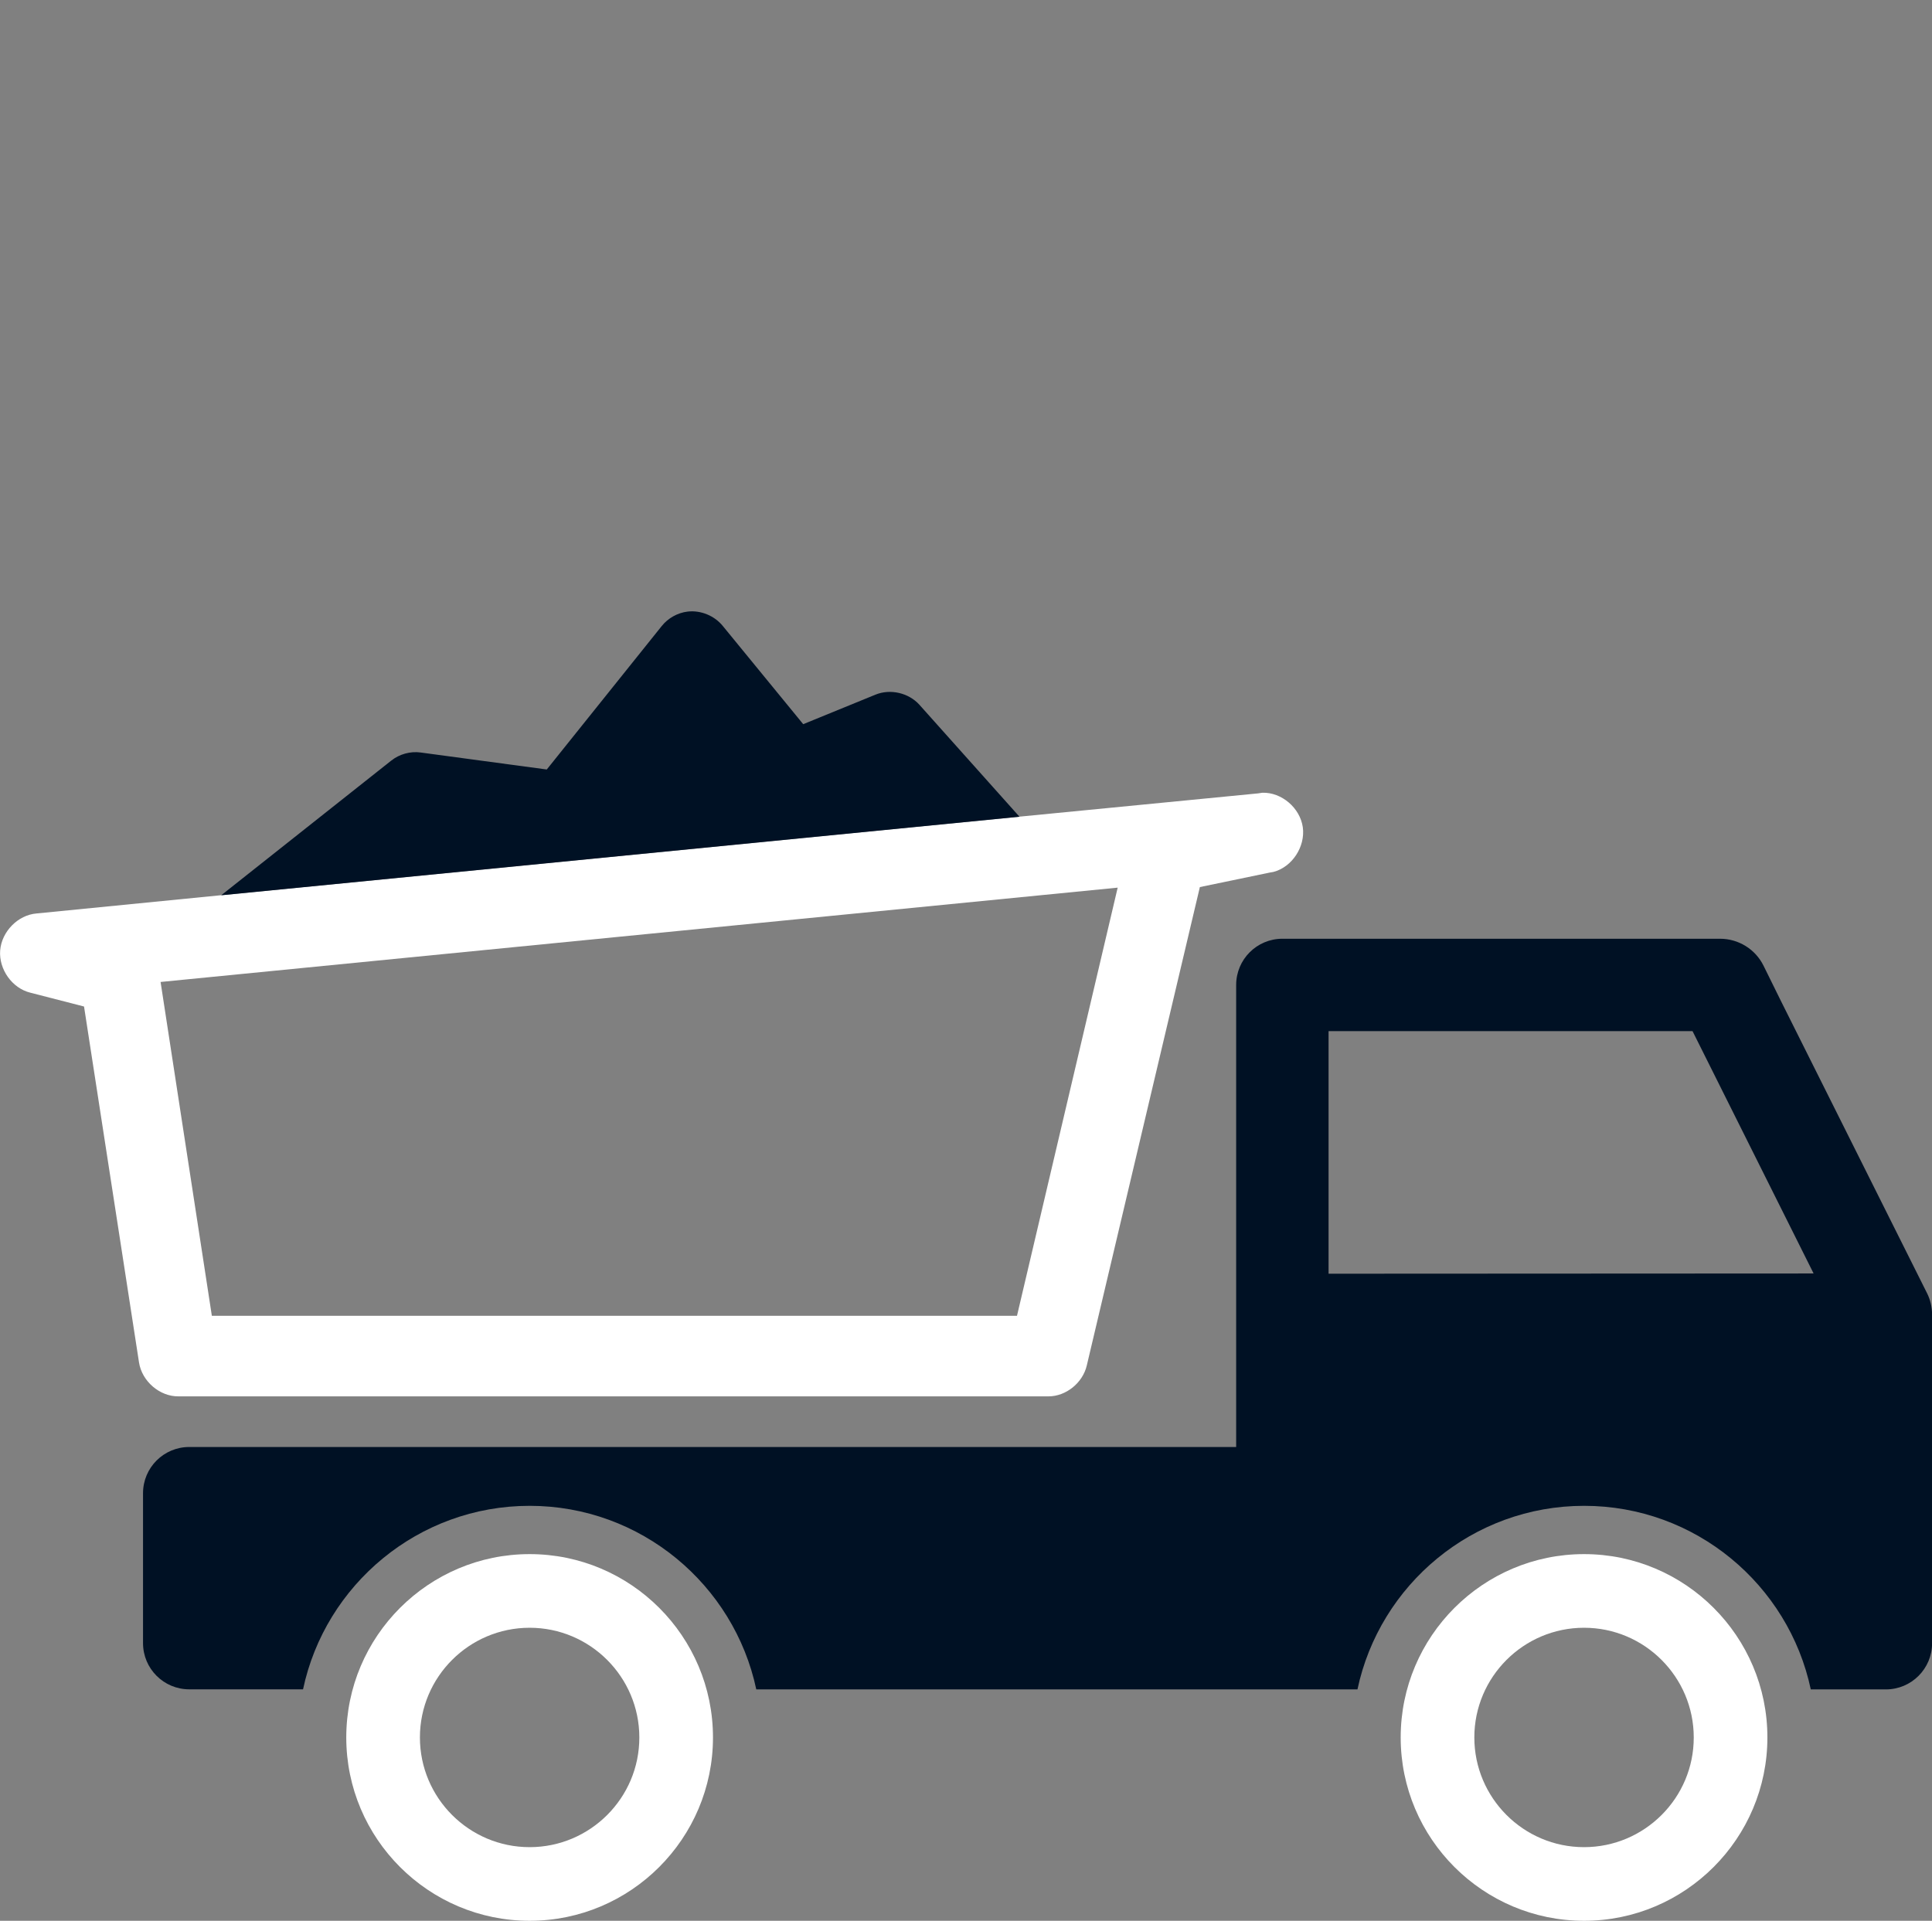
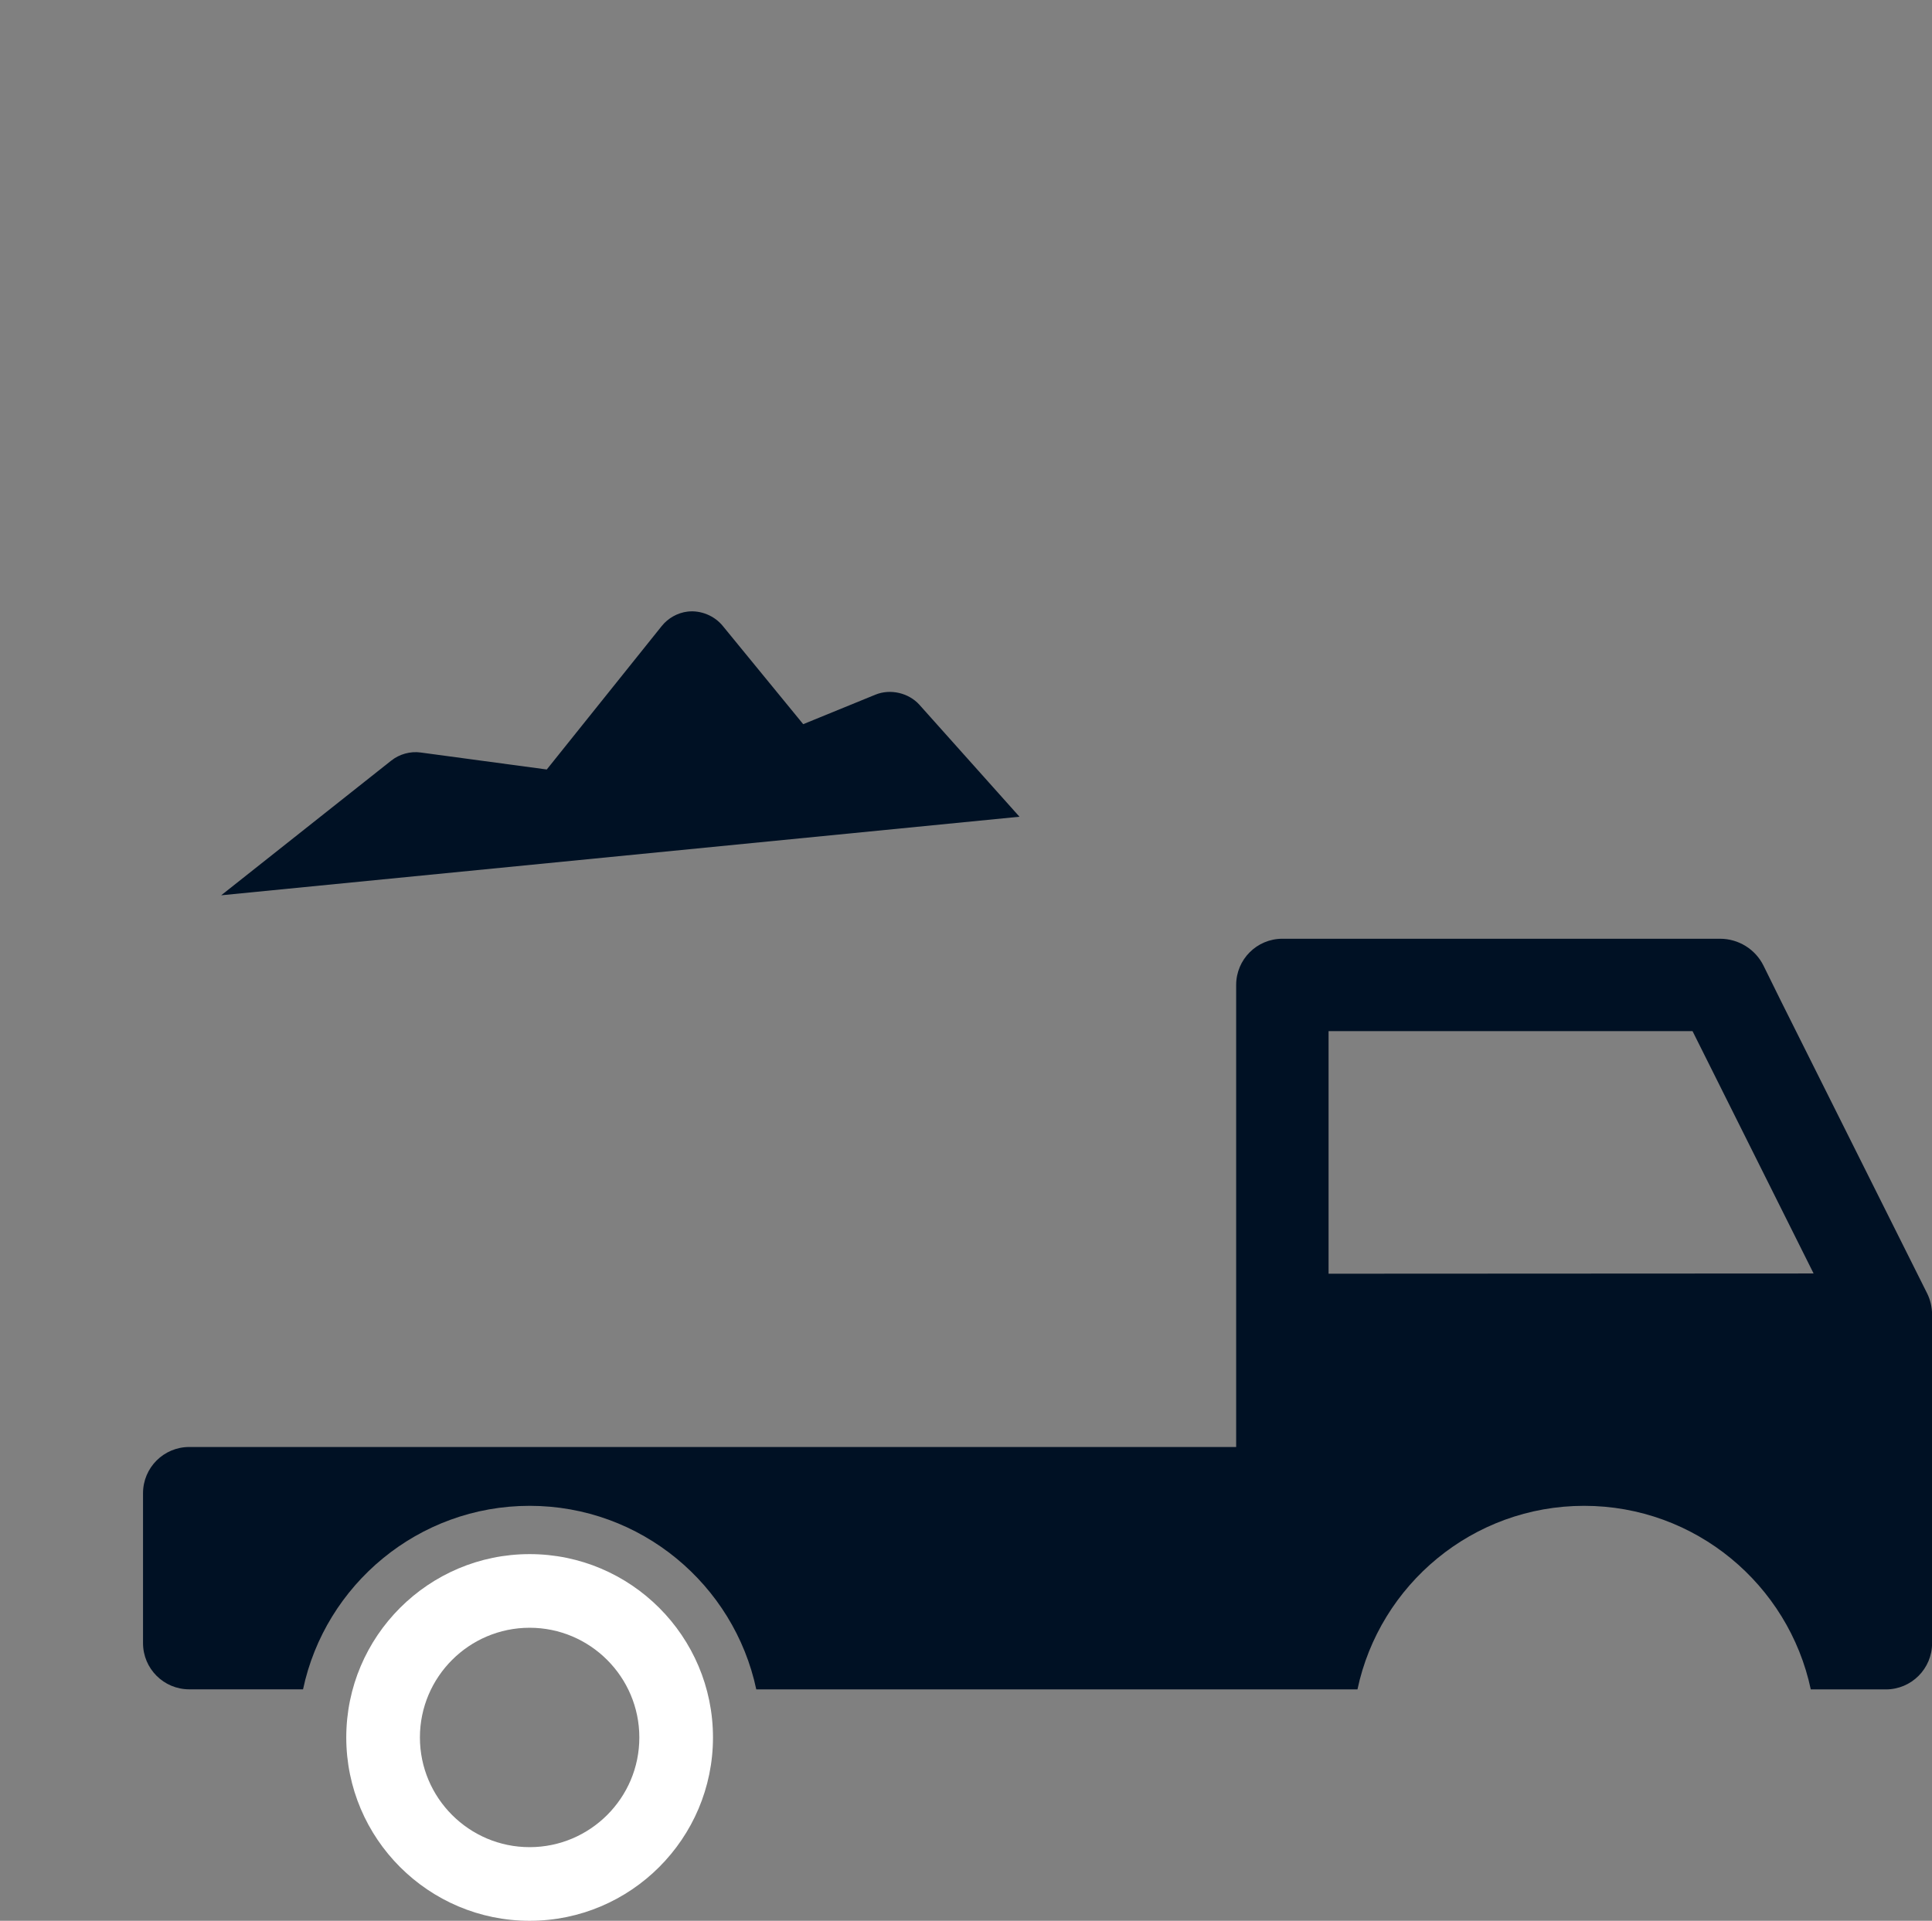
<svg xmlns="http://www.w3.org/2000/svg" version="1.1" id="Layer_1" x="0px" y="0px" viewBox="0 0 240.03 238.66" style="enable-background:new 0 0 240.03 238.66;" xml:space="preserve">
  <rect x="0" y="0" width="240.03" height="238.66" fill="#808080" stroke="none" />
  <style type="text/css">
	.st0{fill:#001124;}
	.st1{fill:#EB1C24;}
	.st2{fill-rule:evenodd;clip-rule:evenodd;fill:#001124;}
	.st3{fill-rule:evenodd;clip-rule:evenodd;fill:#FFFFFF;}
	.st4{fill:#FFFFFF;}
	.st5{fill:none;}
</style>
  <g>
-     <polygon class="st5" points="26.32,163.49 126.35,163.49 138.86,110.29 19.95,122.01  " />
-     <path class="st4" d="M161.86,102.79c-0.34-2.41-2.64-4.37-5.03-4.29l-0.54,0.08l-29.63,2.89l-99.18,9.76l-22.95,2.27   c-2.3,0.19-4.32,2.24-4.51,4.59c-0.18,2.35,1.49,4.7,3.74,5.25l6.68,1.72l6.83,44.22c0.36,2.35,2.58,4.25,4.91,4.22h108.08   c2.18,0,4.25-1.67,4.76-3.83l14.05-59.45l8.67-1.8l0.46-0.08C160.53,107.74,162.19,105.2,161.86,102.79z M126.35,163.49H26.32   l-6.37-41.48l118.91-11.72L126.35,163.49z" />
    <path class="st0" d="M114.22,87.56c-1.34-1.48-3.61-2-5.45-1.25l-8.98,3.67l-9.98-12.19c-1.04-1.29-2.75-1.99-4.38-1.8v0   c-1.25,0.15-2.43,0.81-3.22,1.8L67.93,95.61L52.27,93.5c-1.3-0.18-2.65,0.2-3.68,1.02l-21.11,16.72l99.18-9.76L114.22,87.56z" />
  </g>
  <g>
-     <path class="st4" d="M196.8,193.1c-12.56,0-22.78,10.22-22.78,22.78s10.22,22.78,22.78,22.78c12.56,0,22.78-10.22,22.78-22.78   S209.37,193.1,196.8,193.1z M196.8,229.51c-7.52,0-13.63-6.12-13.63-13.63c0-7.52,6.12-13.63,13.63-13.63   c7.52,0,13.63,6.12,13.63,13.63C210.44,223.39,204.32,229.51,196.8,229.51z" />
-   </g>
+     </g>
  <g>
    <polygon class="st5" points="165.06,128.13 165.06,158.26 225.32,158.23 210.28,128.13  " />
    <path class="st0" d="M239.43,160.71l-18.18-36.36l-2.15-4.36c-1.01-2.05-3.11-3.35-5.4-3.35h-54.38c-3.17,0-5.74,2.57-5.74,5.74   v57.41H23.51c-3.17,0-5.74,2.57-5.74,5.74v18.63c0,3.17,2.57,5.74,5.74,5.74h14.14C40.4,196.9,51.98,187.1,65.8,187.1   s25.4,9.8,28.16,22.81h74.69c2.76-13.02,14.33-22.81,28.16-22.81s25.4,9.8,28.16,22.81h9.33c3.17,0,5.74-2.57,5.74-5.74v-40.89   C240.03,162.39,239.82,161.5,239.43,160.71z M165.06,158.26v-30.14h45.22l15.04,30.11L165.06,158.26z" />
  </g>
  <g>
    <path class="st4" d="M65.8,193.1c-12.56,0-22.78,10.22-22.78,22.78s10.22,22.78,22.78,22.78c12.56,0,22.78-10.22,22.78-22.78   S78.37,193.1,65.8,193.1z M65.8,229.51c-7.52,0-13.63-6.12-13.63-13.63c0-7.52,6.12-13.63,13.63-13.63   c7.52,0,13.63,6.12,13.63,13.63C79.44,223.39,73.32,229.51,65.8,229.51z" />
  </g>
</svg>